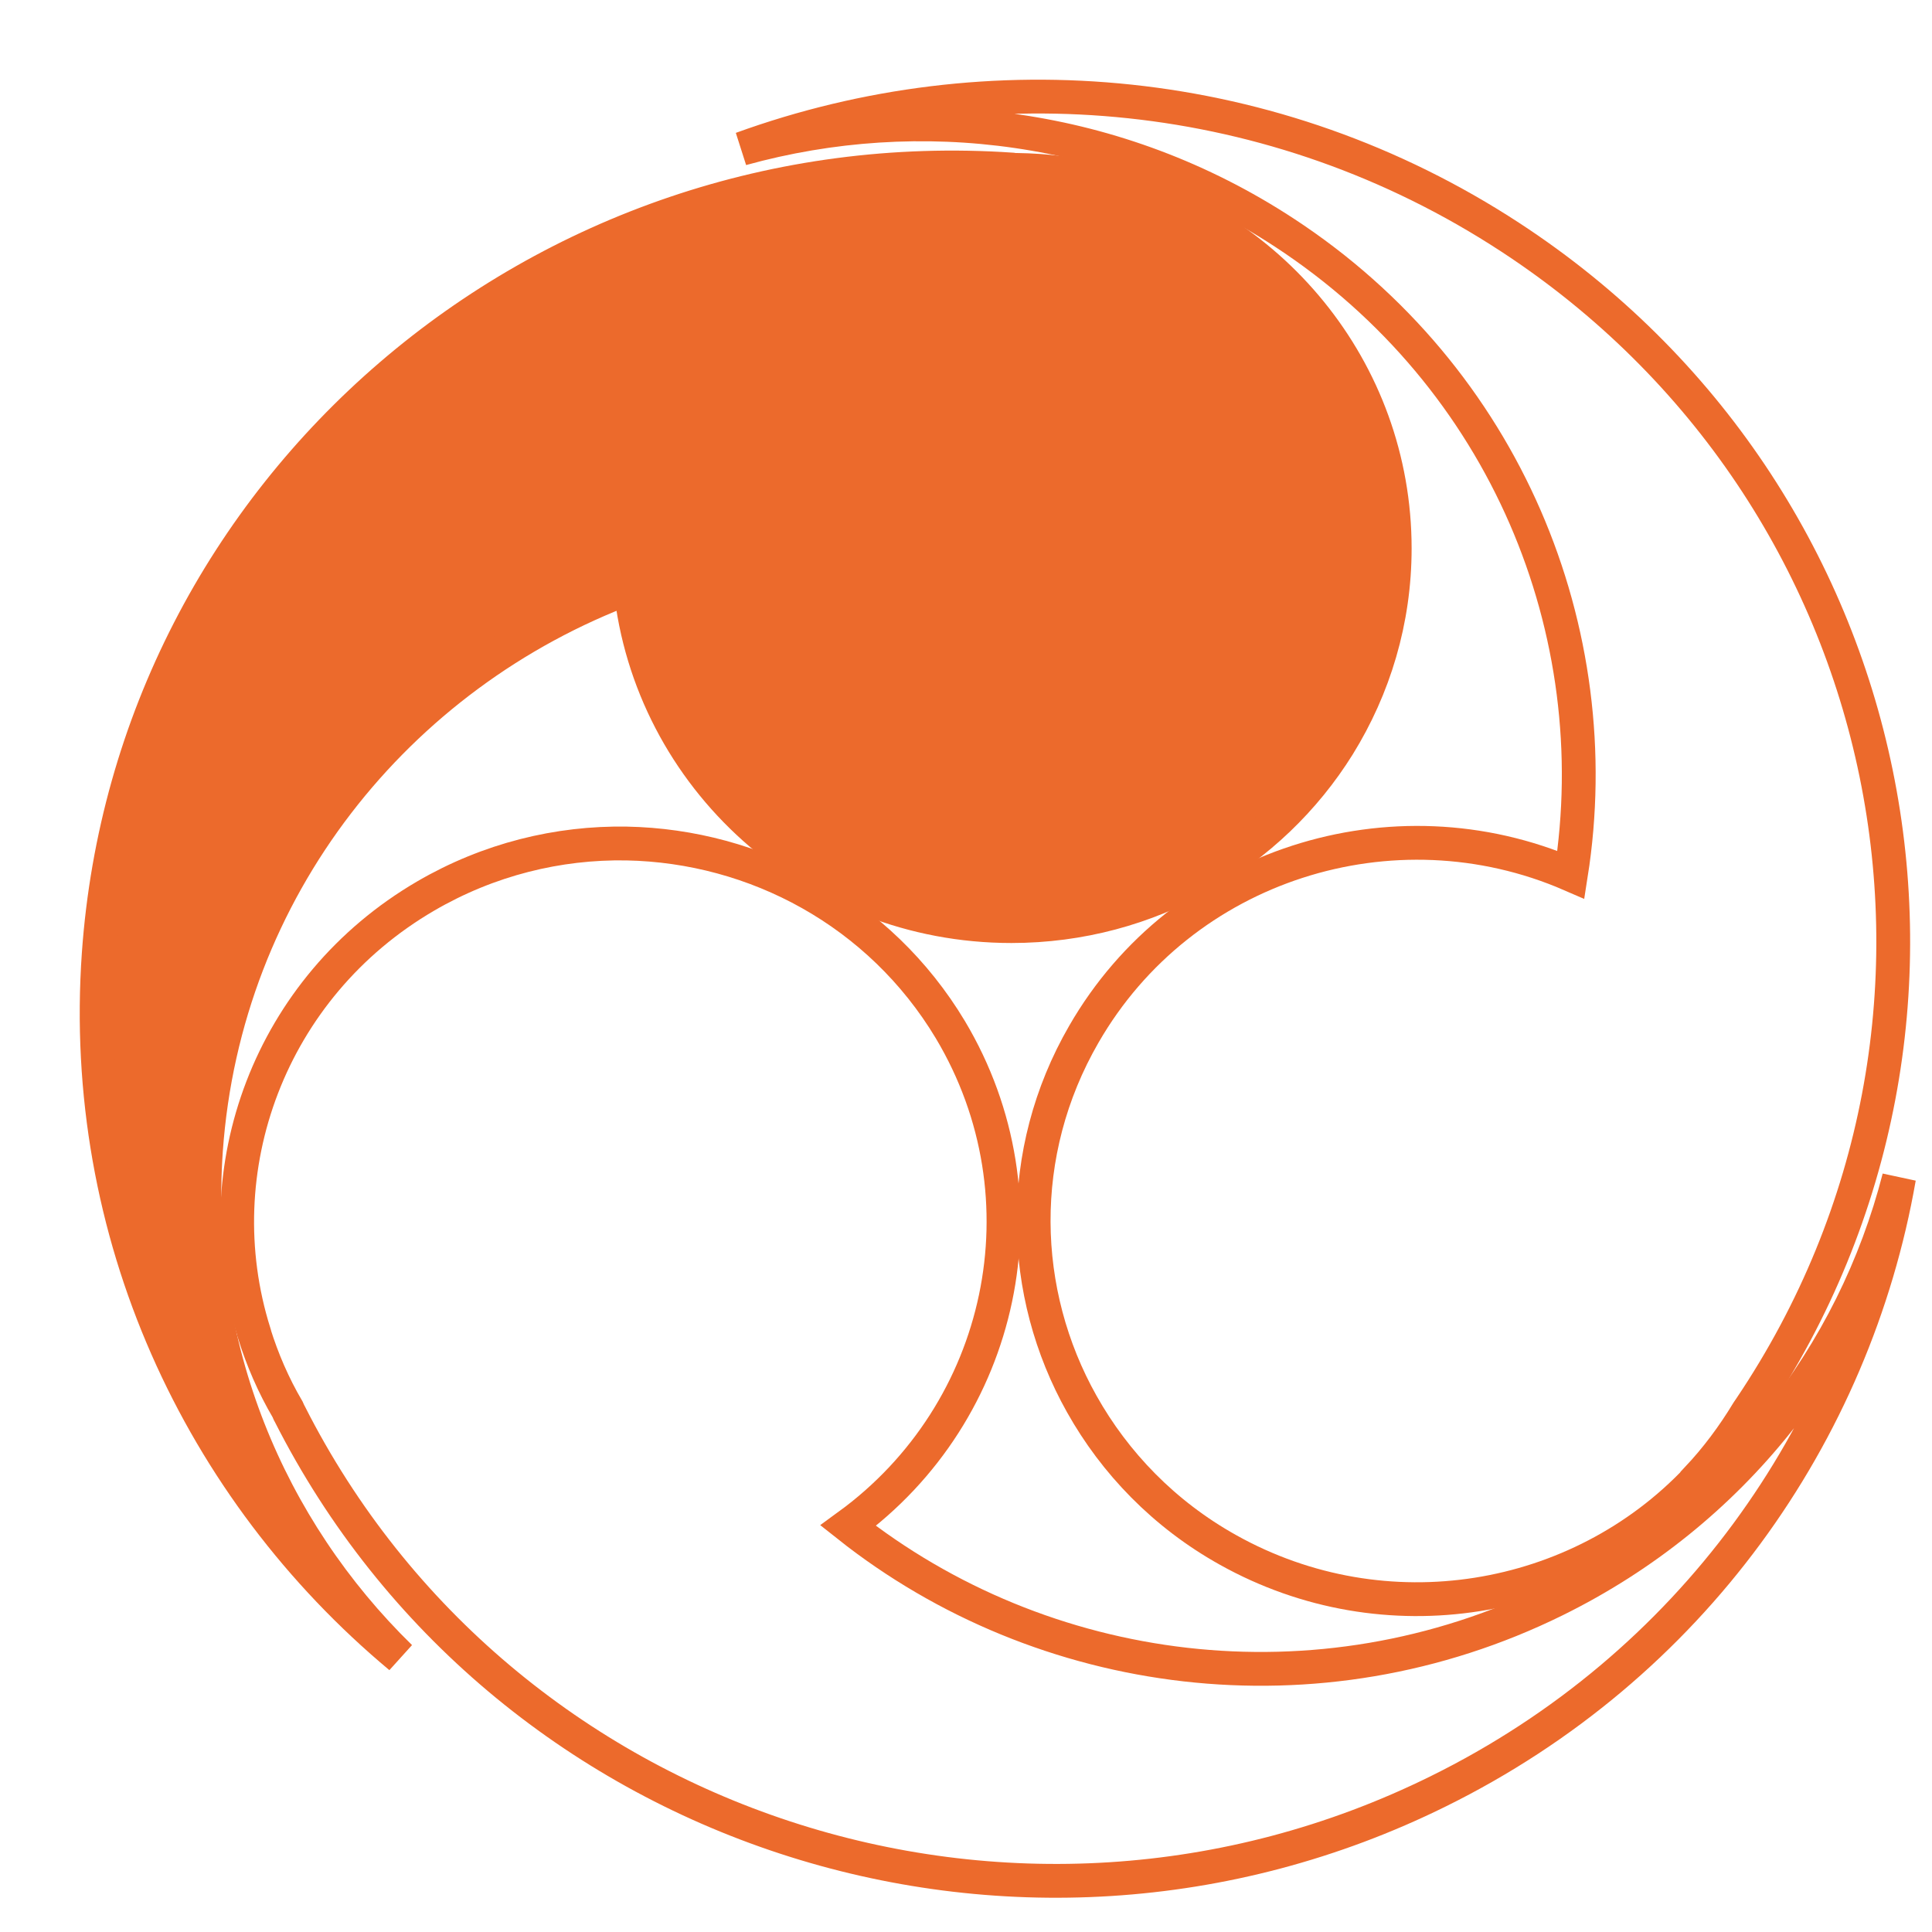
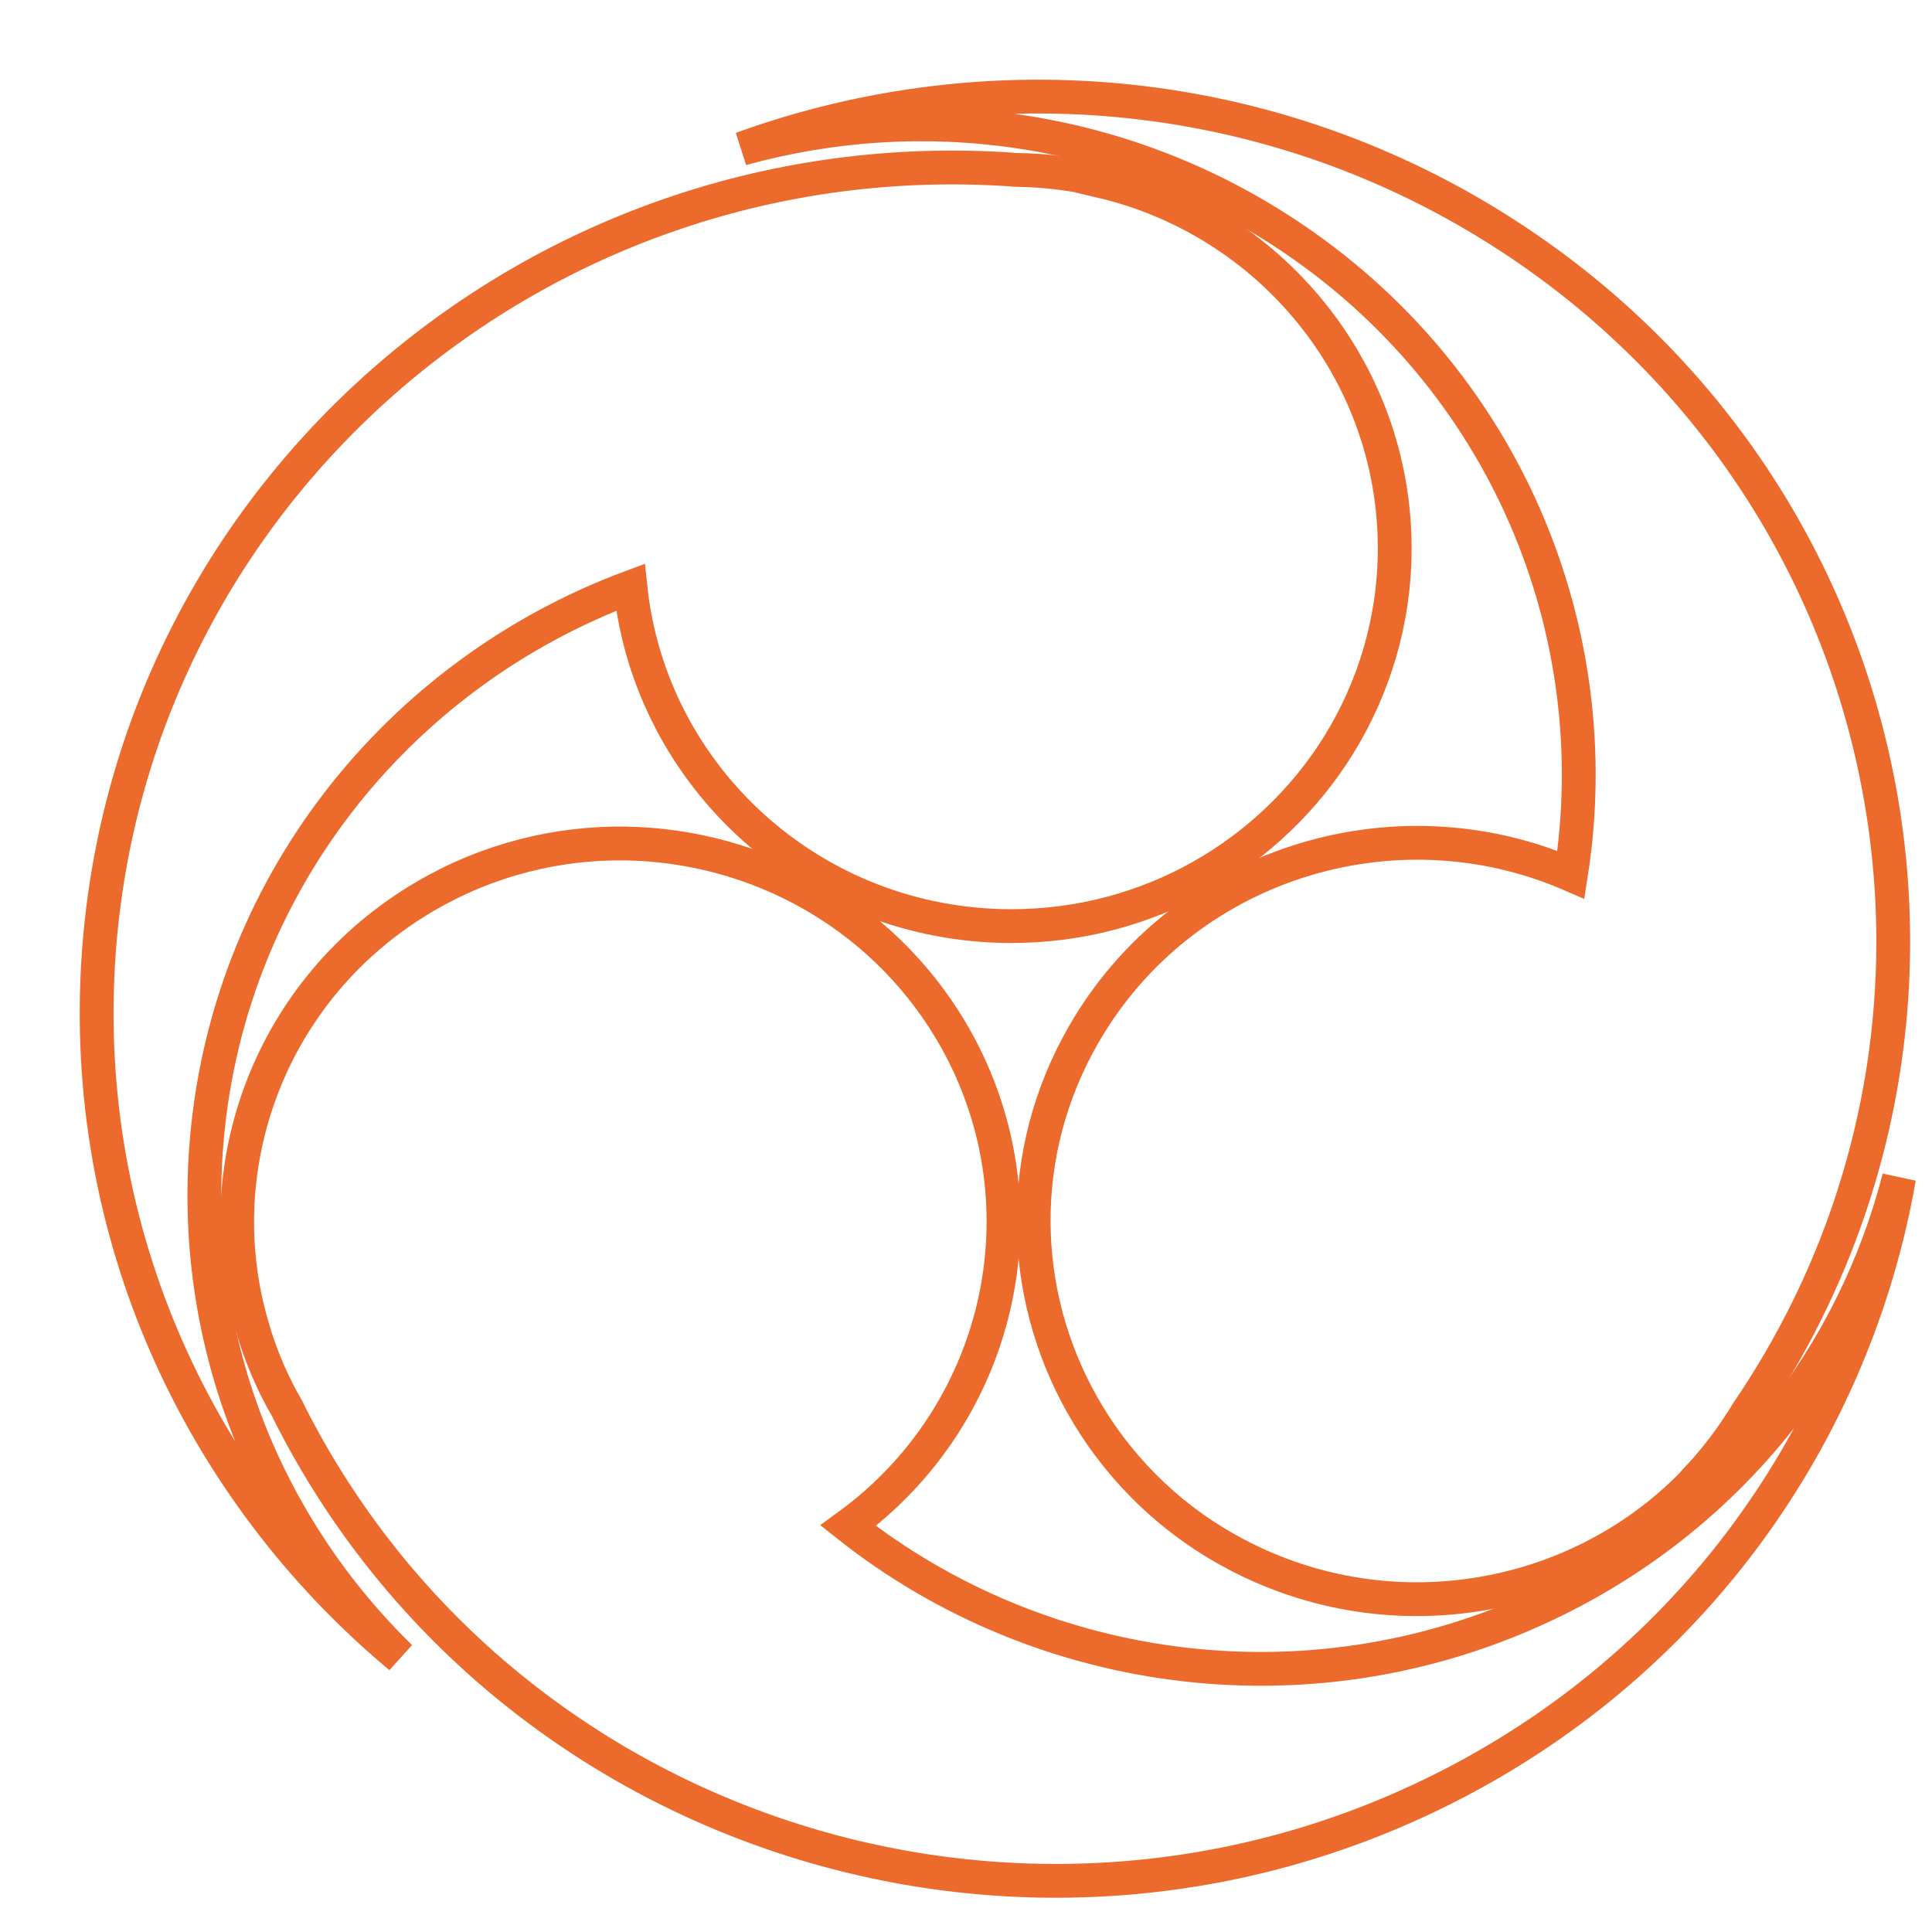
<svg xmlns="http://www.w3.org/2000/svg" width="20" height="20" viewBox="0 0 20 20" fill="none">
-   <path d="M11.394 1.865C11.115 1.8 10.827 1.763 10.527 1.759C10.511 1.759 10.494 1.759 10.474 1.755C5.594 1.422 1.362 5.057 1.022 9.875C0.819 12.763 2.063 15.419 4.143 17.155C2.781 15.825 1.99 13.943 2.132 11.907C2.323 9.198 4.11 6.979 6.526 6.079C6.733 8.05 8.419 9.587 10.47 9.587C11.901 9.587 13.158 8.837 13.855 7.717C14.224 7.121 14.438 6.423 14.438 5.677C14.438 3.828 13.137 2.278 11.39 1.873L11.394 1.865Z" fill="#EC6A2C" />
  <path d="M11.394 1.865C11.115 1.8 10.827 1.763 10.527 1.759C10.511 1.759 10.494 1.759 10.474 1.755C5.594 1.422 1.362 5.057 1.022 9.875C0.819 12.763 2.063 15.419 4.143 17.155C2.781 15.825 1.99 13.943 2.132 11.907C2.323 9.198 4.11 6.979 6.526 6.079C6.733 8.05 8.419 9.587 10.47 9.587C11.901 9.587 13.158 8.837 13.855 7.717C14.224 7.121 14.438 6.423 14.438 5.677C14.438 3.828 13.137 2.278 11.39 1.873L11.394 1.865Z" stroke="#EC6A2C" stroke-width="0.35" />
  <path d="M17.571 15.306C17.766 15.099 17.94 14.867 18.094 14.612C18.102 14.6 18.114 14.584 18.122 14.571C20.826 10.548 19.712 5.121 15.634 2.456C13.19 0.858 10.235 0.611 7.677 1.54C9.521 1.029 11.572 1.28 13.295 2.408C15.589 3.908 16.659 6.541 16.262 9.055C14.422 8.256 12.233 8.946 11.22 10.706C10.51 11.935 10.551 13.383 11.199 14.535C11.54 15.143 12.05 15.675 12.711 16.044C14.341 16.956 16.347 16.607 17.571 15.31V15.306Z" stroke="#EC6A2C" stroke-width="0.35" />
  <path d="M2.631 13.802C2.716 14.074 2.829 14.338 2.979 14.593C2.987 14.609 2.991 14.626 3 14.638C5.188 18.957 10.515 20.705 14.888 18.544C17.511 17.25 19.197 14.841 19.659 12.192C19.189 14.025 17.949 15.652 16.1 16.564C13.64 17.777 10.79 17.388 8.78 15.794C10.397 14.617 10.879 12.403 9.838 10.659C9.108 9.442 7.819 8.757 6.486 8.732C5.78 8.72 5.059 8.895 4.406 9.276C2.793 10.217 2.1 12.107 2.631 13.798V13.802Z" stroke="#EC6A2C" stroke-width="0.35" />
</svg>